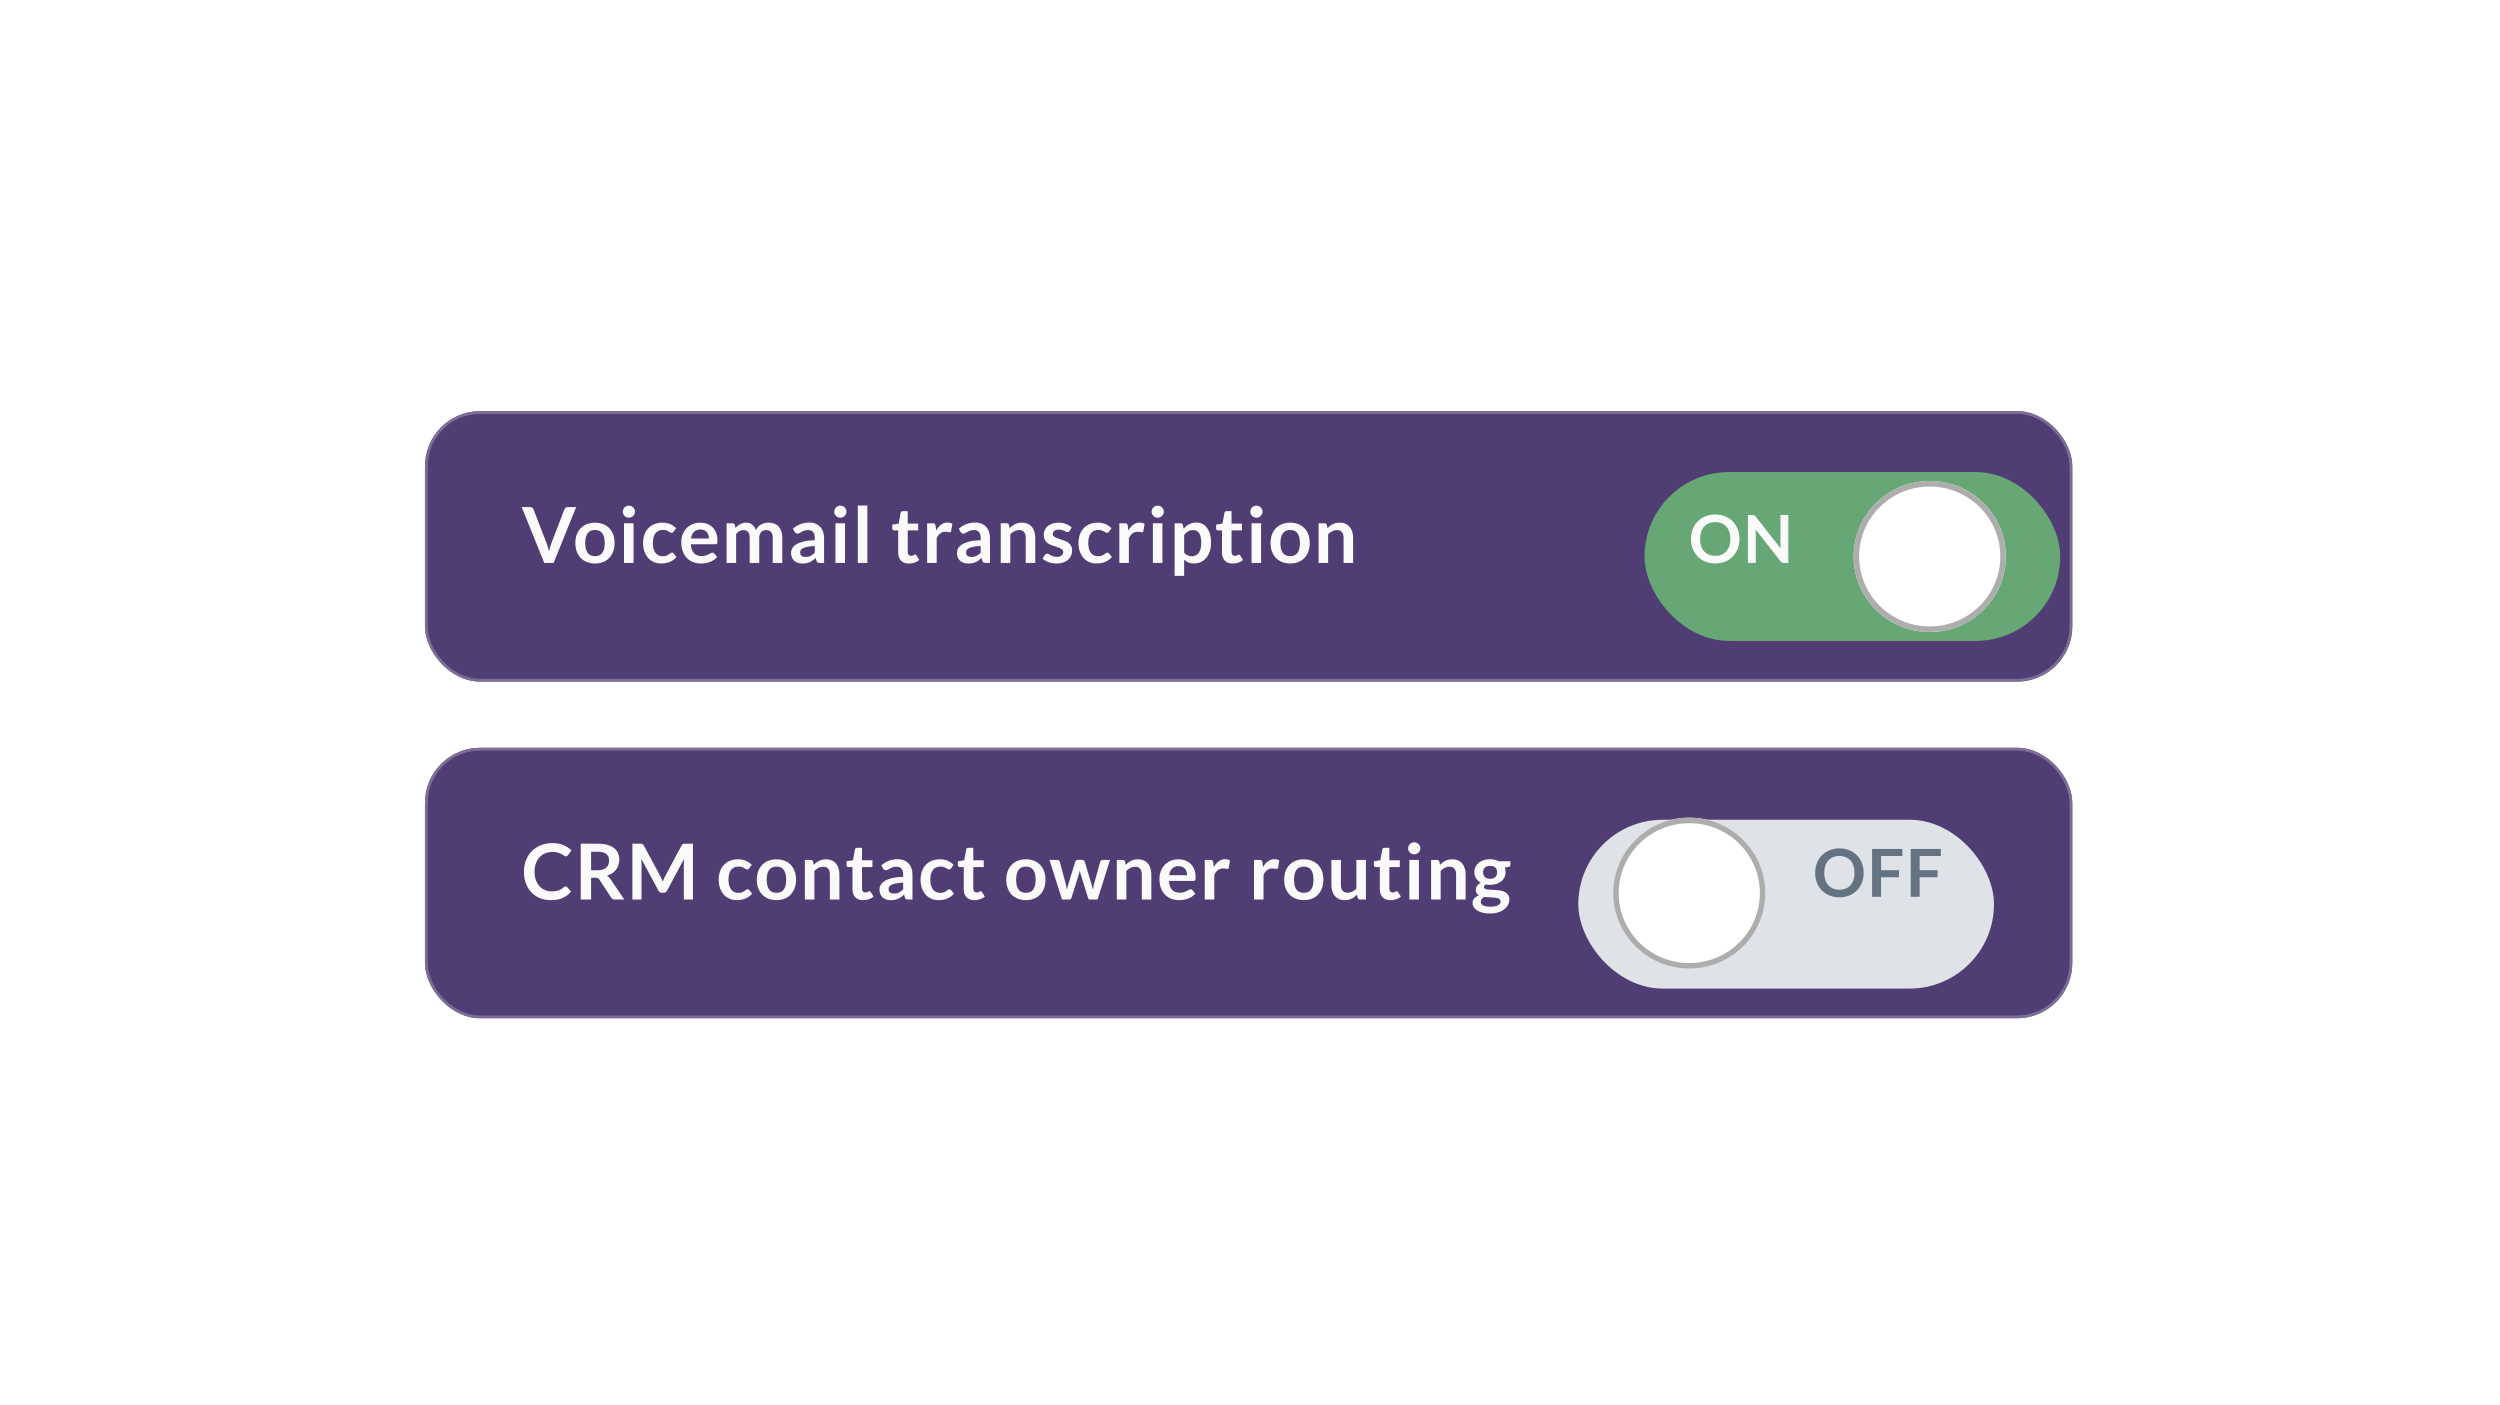
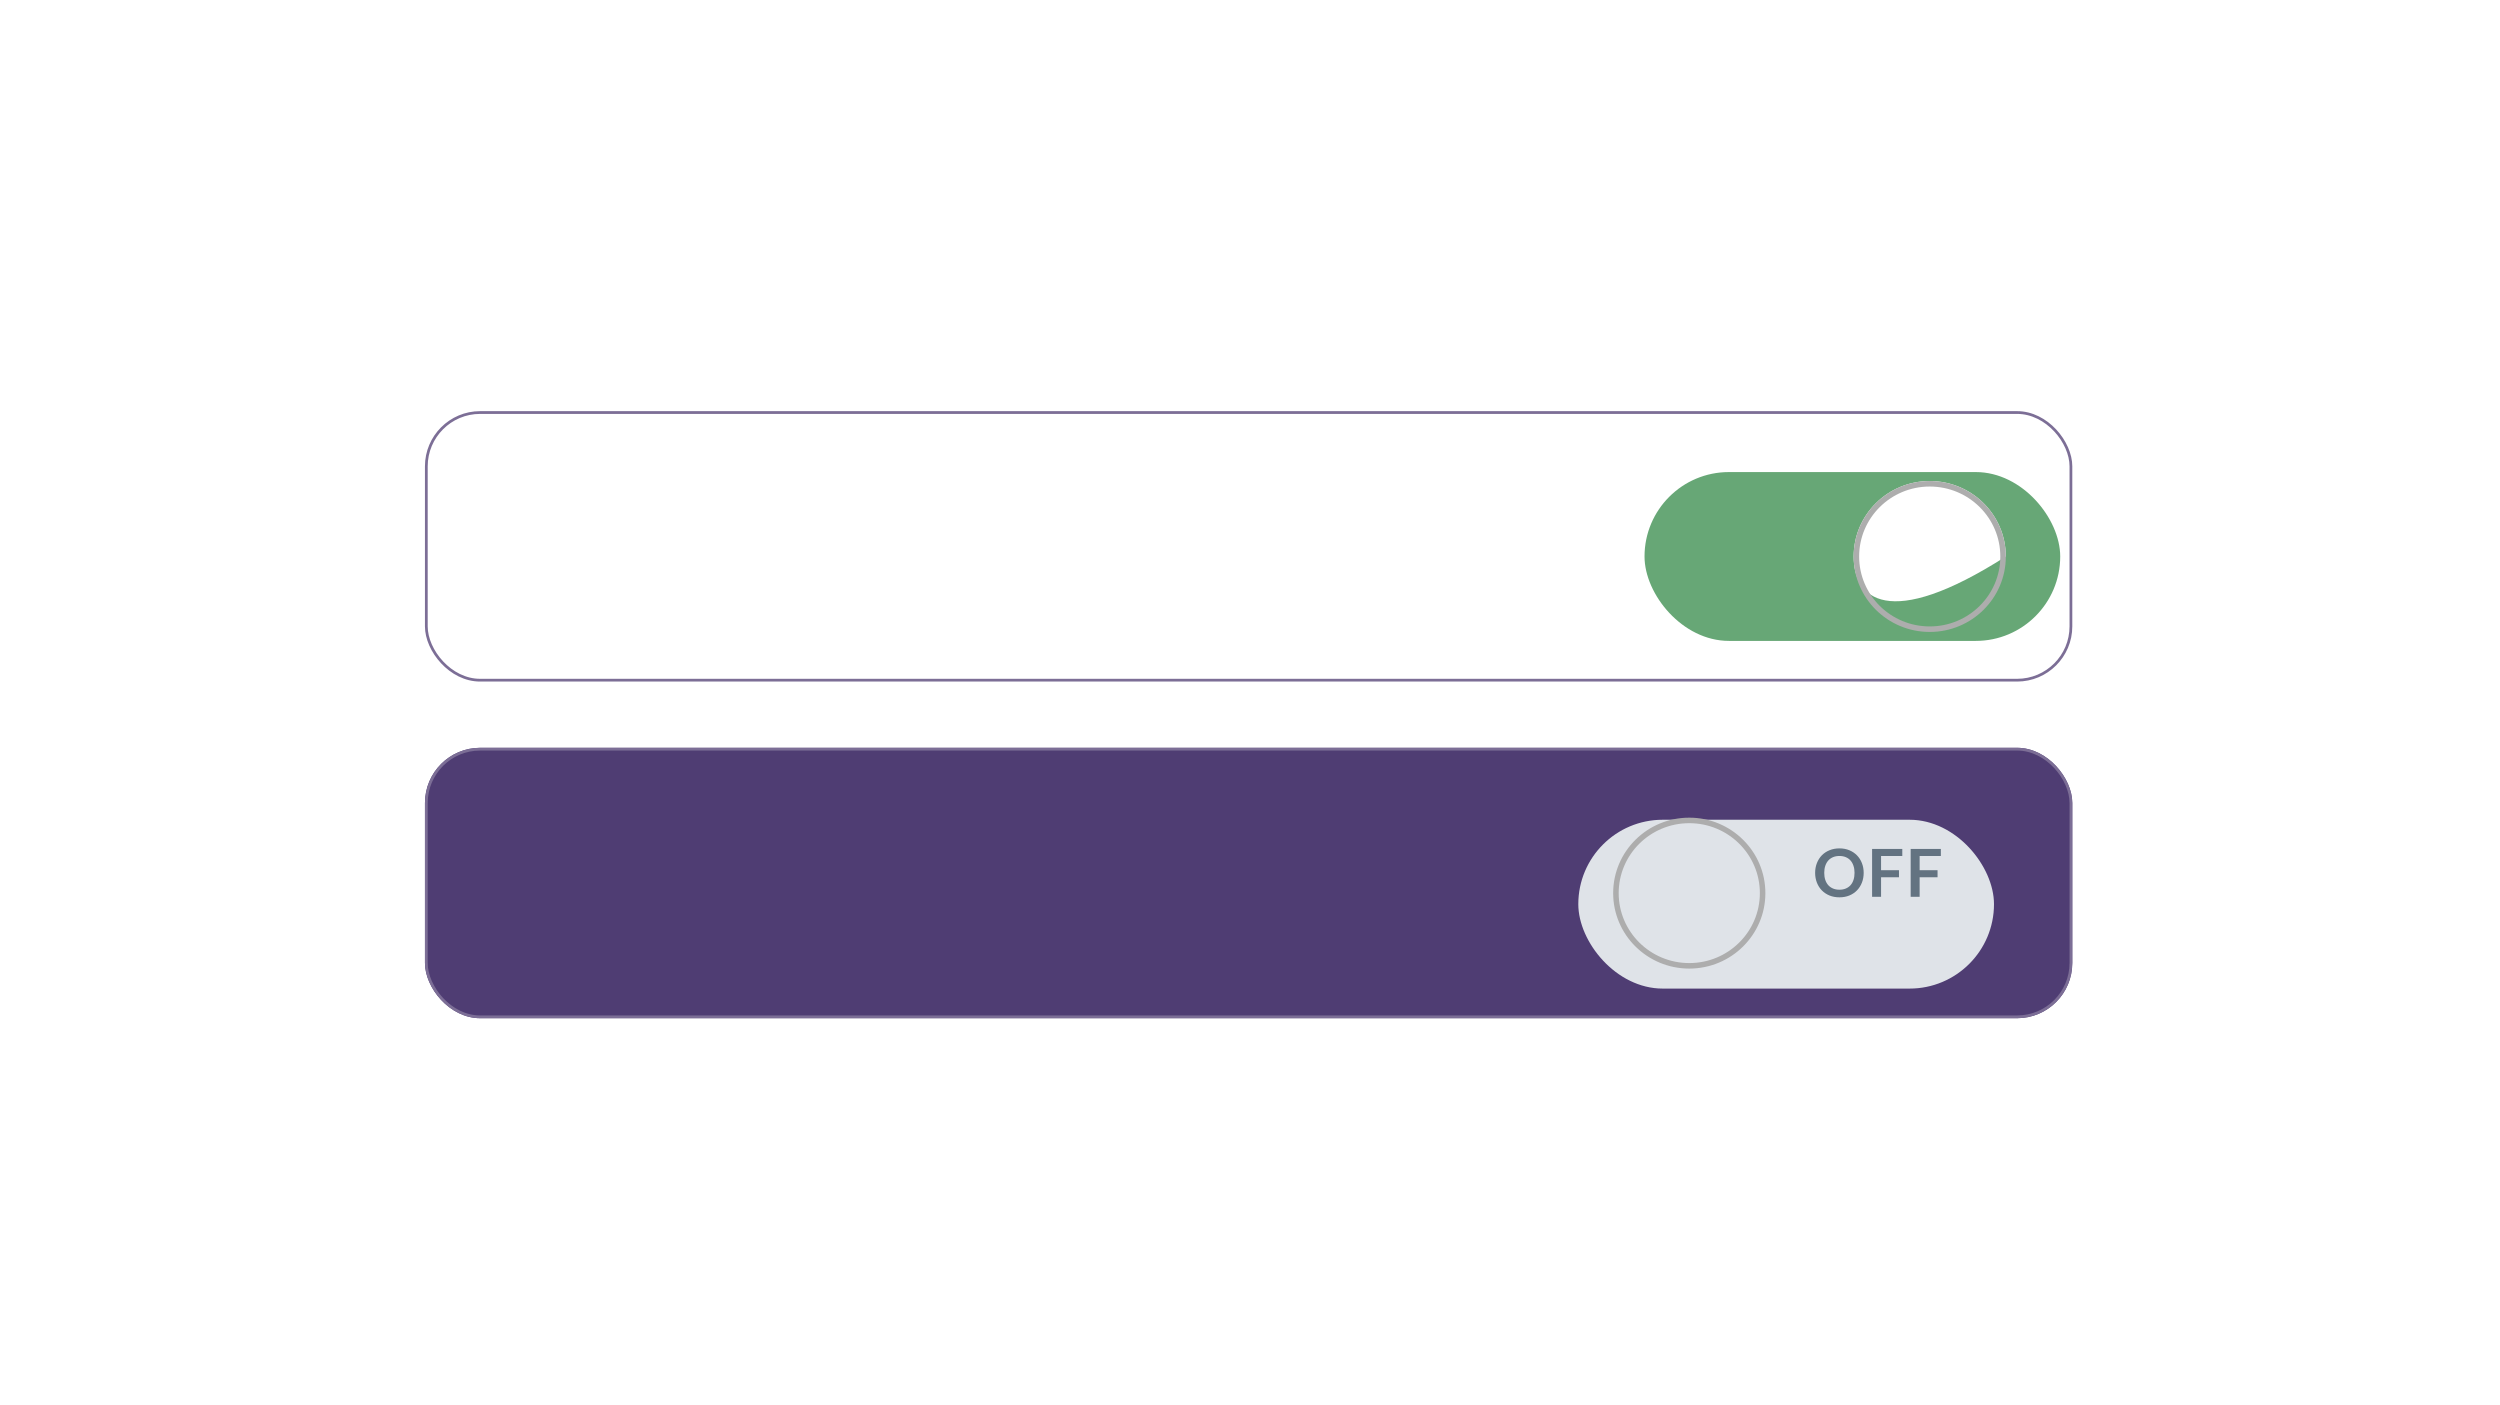
<svg xmlns="http://www.w3.org/2000/svg" width="906" height="509" viewBox="0 0 906 509" fill="none">
  <g filter="url(#filter0_bd)">
-     <rect x="154" y="145" width="597" height="98" rx="20" fill="#240D50" fill-opacity="0.8" />
    <rect x="154.5" y="145.5" width="596" height="97" rx="19.5" stroke="#7C6E96" />
  </g>
-   <path d="M189.056 183.756H192.094C192.421 183.756 192.687 183.835 192.892 183.994C193.097 184.153 193.251 184.358 193.354 184.61L198.114 196.958C198.273 197.359 198.422 197.803 198.562 198.288C198.711 198.764 198.851 199.268 198.982 199.8C199.197 198.727 199.463 197.779 199.78 196.958L204.526 184.61C204.61 184.395 204.759 184.199 204.974 184.022C205.189 183.845 205.455 183.756 205.772 183.756H208.81L200.634 204H197.232L189.056 183.756ZM215.636 189.412C216.71 189.412 217.68 189.585 218.548 189.93C219.426 190.275 220.172 190.765 220.788 191.4C221.404 192.035 221.88 192.809 222.216 193.724C222.552 194.639 222.72 195.661 222.72 196.79C222.72 197.929 222.552 198.955 222.216 199.87C221.88 200.785 221.404 201.564 220.788 202.208C220.172 202.852 219.426 203.347 218.548 203.692C217.68 204.037 216.71 204.21 215.636 204.21C214.563 204.21 213.588 204.037 212.71 203.692C211.833 203.347 211.082 202.852 210.456 202.208C209.84 201.564 209.36 200.785 209.014 199.87C208.678 198.955 208.51 197.929 208.51 196.79C208.51 195.661 208.678 194.639 209.014 193.724C209.36 192.809 209.84 192.035 210.456 191.4C211.082 190.765 211.833 190.275 212.71 189.93C213.588 189.585 214.563 189.412 215.636 189.412ZM215.636 201.55C216.831 201.55 217.713 201.149 218.282 200.346C218.861 199.543 219.15 198.367 219.15 196.818C219.15 195.269 218.861 194.088 218.282 193.276C217.713 192.464 216.831 192.058 215.636 192.058C214.423 192.058 213.527 192.469 212.948 193.29C212.37 194.102 212.08 195.278 212.08 196.818C212.08 198.358 212.37 199.534 212.948 200.346C213.527 201.149 214.423 201.55 215.636 201.55ZM229.6 189.636V204H226.142V189.636H229.6ZM230.118 185.45C230.118 185.749 230.058 186.029 229.936 186.29C229.815 186.551 229.652 186.78 229.446 186.976C229.25 187.172 229.017 187.331 228.746 187.452C228.476 187.564 228.186 187.62 227.878 187.62C227.58 187.62 227.295 187.564 227.024 187.452C226.763 187.331 226.534 187.172 226.338 186.976C226.142 186.78 225.984 186.551 225.862 186.29C225.75 186.029 225.694 185.749 225.694 185.45C225.694 185.142 225.75 184.853 225.862 184.582C225.984 184.311 226.142 184.078 226.338 183.882C226.534 183.686 226.763 183.532 227.024 183.42C227.295 183.299 227.58 183.238 227.878 183.238C228.186 183.238 228.476 183.299 228.746 183.42C229.017 183.532 229.25 183.686 229.446 183.882C229.652 184.078 229.815 184.311 229.936 184.582C230.058 184.853 230.118 185.142 230.118 185.45ZM244.114 192.674C244.011 192.805 243.909 192.907 243.806 192.982C243.713 193.057 243.573 193.094 243.386 193.094C243.209 193.094 243.036 193.043 242.868 192.94C242.7 192.828 242.499 192.707 242.266 192.576C242.033 192.436 241.753 192.315 241.426 192.212C241.109 192.1 240.712 192.044 240.236 192.044C239.629 192.044 239.097 192.156 238.64 192.38C238.183 192.595 237.8 192.907 237.492 193.318C237.193 193.729 236.969 194.228 236.82 194.816C236.671 195.395 236.596 196.053 236.596 196.79C236.596 197.555 236.675 198.237 236.834 198.834C237.002 199.431 237.24 199.935 237.548 200.346C237.856 200.747 238.229 201.055 238.668 201.27C239.107 201.475 239.601 201.578 240.152 201.578C240.703 201.578 241.146 201.513 241.482 201.382C241.827 201.242 242.117 201.093 242.35 200.934C242.583 200.766 242.784 200.617 242.952 200.486C243.129 200.346 243.325 200.276 243.54 200.276C243.82 200.276 244.03 200.383 244.17 200.598L245.164 201.858C244.781 202.306 244.366 202.684 243.918 202.992C243.47 203.291 243.003 203.533 242.518 203.72C242.042 203.897 241.547 204.023 241.034 204.098C240.521 204.173 240.012 204.21 239.508 204.21C238.621 204.21 237.786 204.047 237.002 203.72C236.218 203.384 235.532 202.899 234.944 202.264C234.365 201.629 233.903 200.855 233.558 199.94C233.222 199.016 233.054 197.966 233.054 196.79C233.054 195.735 233.203 194.76 233.502 193.864C233.81 192.959 234.258 192.179 234.846 191.526C235.434 190.863 236.162 190.345 237.03 189.972C237.898 189.599 238.897 189.412 240.026 189.412C241.099 189.412 242.037 189.585 242.84 189.93C243.652 190.275 244.38 190.77 245.024 191.414L244.114 192.674ZM253.8 189.412C254.705 189.412 255.536 189.557 256.292 189.846C257.057 190.135 257.715 190.56 258.266 191.12C258.816 191.671 259.246 192.352 259.554 193.164C259.862 193.967 260.016 194.886 260.016 195.922C260.016 196.183 260.002 196.403 259.974 196.58C259.955 196.748 259.913 196.883 259.848 196.986C259.792 197.079 259.712 197.149 259.61 197.196C259.507 197.233 259.376 197.252 259.218 197.252H250.342C250.444 198.727 250.841 199.809 251.532 200.5C252.222 201.191 253.137 201.536 254.276 201.536C254.836 201.536 255.316 201.471 255.718 201.34C256.128 201.209 256.483 201.065 256.782 200.906C257.09 200.747 257.356 200.603 257.58 200.472C257.813 200.341 258.037 200.276 258.252 200.276C258.392 200.276 258.513 200.304 258.616 200.36C258.718 200.416 258.807 200.495 258.882 200.598L259.89 201.858C259.507 202.306 259.078 202.684 258.602 202.992C258.126 203.291 257.626 203.533 257.104 203.72C256.59 203.897 256.063 204.023 255.522 204.098C254.99 204.173 254.472 204.21 253.968 204.21C252.969 204.21 252.04 204.047 251.182 203.72C250.323 203.384 249.576 202.894 248.942 202.25C248.307 201.597 247.808 200.794 247.444 199.842C247.08 198.881 246.898 197.77 246.898 196.51C246.898 195.53 247.056 194.611 247.374 193.752C247.691 192.884 248.144 192.133 248.732 191.498C249.329 190.854 250.052 190.345 250.902 189.972C251.76 189.599 252.726 189.412 253.8 189.412ZM253.87 191.89C252.862 191.89 252.073 192.175 251.504 192.744C250.934 193.313 250.57 194.121 250.412 195.166H256.908C256.908 194.718 256.847 194.298 256.726 193.906C256.604 193.505 256.418 193.155 256.166 192.856C255.914 192.557 255.596 192.324 255.214 192.156C254.831 191.979 254.383 191.89 253.87 191.89ZM263.321 204V189.636H265.435C265.883 189.636 266.177 189.846 266.317 190.266L266.541 191.33C266.793 191.05 267.054 190.793 267.325 190.56C267.605 190.327 267.899 190.126 268.207 189.958C268.524 189.79 268.86 189.659 269.215 189.566C269.579 189.463 269.975 189.412 270.405 189.412C271.31 189.412 272.052 189.659 272.631 190.154C273.219 190.639 273.657 191.288 273.947 192.1C274.171 191.624 274.451 191.218 274.787 190.882C275.123 190.537 275.491 190.257 275.893 190.042C276.294 189.827 276.719 189.669 277.167 189.566C277.624 189.463 278.081 189.412 278.539 189.412C279.332 189.412 280.037 189.533 280.653 189.776C281.269 190.019 281.787 190.373 282.207 190.84C282.627 191.307 282.944 191.876 283.159 192.548C283.383 193.22 283.495 193.99 283.495 194.858V204H280.037V194.858C280.037 193.943 279.836 193.257 279.435 192.8C279.033 192.333 278.445 192.1 277.671 192.1C277.316 192.1 276.985 192.161 276.677 192.282C276.378 192.403 276.112 192.581 275.879 192.814C275.655 193.038 275.477 193.323 275.347 193.668C275.216 194.013 275.151 194.41 275.151 194.858V204H271.679V194.858C271.679 193.897 271.483 193.197 271.091 192.758C270.708 192.319 270.139 192.1 269.383 192.1C268.888 192.1 268.421 192.226 267.983 192.478C267.553 192.721 267.152 193.057 266.779 193.486V204H263.321ZM298.647 204H297.093C296.766 204 296.51 203.953 296.323 203.86C296.136 203.757 295.996 203.557 295.903 203.258L295.595 202.236C295.231 202.563 294.872 202.852 294.517 203.104C294.172 203.347 293.812 203.552 293.439 203.72C293.066 203.888 292.669 204.014 292.249 204.098C291.829 204.182 291.362 204.224 290.849 204.224C290.242 204.224 289.682 204.145 289.169 203.986C288.656 203.818 288.212 203.571 287.839 203.244C287.475 202.917 287.19 202.511 286.985 202.026C286.78 201.541 286.677 200.976 286.677 200.332C286.677 199.791 286.817 199.259 287.097 198.736C287.386 198.204 287.862 197.728 288.525 197.308C289.188 196.879 290.07 196.524 291.171 196.244C292.272 195.964 293.64 195.805 295.273 195.768V194.928C295.273 193.967 295.068 193.257 294.657 192.8C294.256 192.333 293.668 192.1 292.893 192.1C292.333 192.1 291.866 192.165 291.493 192.296C291.12 192.427 290.793 192.576 290.513 192.744C290.242 192.903 289.99 193.047 289.757 193.178C289.524 193.309 289.267 193.374 288.987 193.374C288.754 193.374 288.553 193.313 288.385 193.192C288.217 193.071 288.082 192.921 287.979 192.744L287.349 191.638C289.001 190.126 290.994 189.37 293.327 189.37C294.167 189.37 294.914 189.51 295.567 189.79C296.23 190.061 296.79 190.443 297.247 190.938C297.704 191.423 298.05 192.007 298.283 192.688C298.526 193.369 298.647 194.116 298.647 194.928V204ZM291.927 201.844C292.282 201.844 292.608 201.811 292.907 201.746C293.206 201.681 293.486 201.583 293.747 201.452C294.018 201.321 294.274 201.163 294.517 200.976C294.769 200.78 295.021 200.551 295.273 200.29V197.868C294.265 197.915 293.42 198.003 292.739 198.134C292.067 198.255 291.526 198.414 291.115 198.61C290.704 198.806 290.41 199.035 290.233 199.296C290.065 199.557 289.981 199.842 289.981 200.15C289.981 200.757 290.158 201.191 290.513 201.452C290.877 201.713 291.348 201.844 291.927 201.844ZM306.229 189.636V204H302.771V189.636H306.229ZM306.747 185.45C306.747 185.749 306.687 186.029 306.565 186.29C306.444 186.551 306.281 186.78 306.075 186.976C305.879 187.172 305.646 187.331 305.375 187.452C305.105 187.564 304.815 187.62 304.507 187.62C304.209 187.62 303.924 187.564 303.653 187.452C303.392 187.331 303.163 187.172 302.967 186.976C302.771 186.78 302.613 186.551 302.491 186.29C302.379 186.029 302.323 185.749 302.323 185.45C302.323 185.142 302.379 184.853 302.491 184.582C302.613 184.311 302.771 184.078 302.967 183.882C303.163 183.686 303.392 183.532 303.653 183.42C303.924 183.299 304.209 183.238 304.507 183.238C304.815 183.238 305.105 183.299 305.375 183.42C305.646 183.532 305.879 183.686 306.075 183.882C306.281 184.078 306.444 184.311 306.565 184.582C306.687 184.853 306.747 185.142 306.747 185.45ZM314.331 183.196V204H310.873V183.196H314.331ZM329.382 204.224C328.141 204.224 327.184 203.874 326.512 203.174C325.84 202.465 325.504 201.489 325.504 200.248V192.226H324.048C323.862 192.226 323.698 192.165 323.558 192.044C323.428 191.923 323.362 191.741 323.362 191.498V190.126L325.672 189.748L326.4 185.828C326.438 185.641 326.522 185.497 326.652 185.394C326.792 185.291 326.965 185.24 327.17 185.24H328.962V189.762H332.742V192.226H328.962V200.01C328.962 200.458 329.074 200.808 329.298 201.06C329.522 201.312 329.821 201.438 330.194 201.438C330.409 201.438 330.586 201.415 330.726 201.368C330.876 201.312 331.002 201.256 331.104 201.2C331.216 201.144 331.314 201.093 331.398 201.046C331.482 200.99 331.566 200.962 331.65 200.962C331.753 200.962 331.837 200.99 331.902 201.046C331.968 201.093 332.038 201.167 332.112 201.27L333.148 202.95C332.644 203.37 332.066 203.687 331.412 203.902C330.759 204.117 330.082 204.224 329.382 204.224ZM335.993 204V189.636H338.023C338.377 189.636 338.625 189.701 338.765 189.832C338.905 189.963 338.998 190.187 339.045 190.504L339.255 192.24C339.768 191.353 340.37 190.653 341.061 190.14C341.751 189.627 342.526 189.37 343.385 189.37C344.094 189.37 344.682 189.533 345.149 189.86L344.701 192.45C344.673 192.618 344.612 192.739 344.519 192.814C344.425 192.879 344.299 192.912 344.141 192.912C344.001 192.912 343.809 192.879 343.567 192.814C343.324 192.749 343.002 192.716 342.601 192.716C341.882 192.716 341.266 192.917 340.753 193.318C340.239 193.71 339.805 194.289 339.451 195.054V204H335.993ZM358.768 204H357.214C356.887 204 356.631 203.953 356.444 203.86C356.257 203.757 356.117 203.557 356.024 203.258L355.716 202.236C355.352 202.563 354.993 202.852 354.638 203.104C354.293 203.347 353.933 203.552 353.56 203.72C353.187 203.888 352.79 204.014 352.37 204.098C351.95 204.182 351.483 204.224 350.97 204.224C350.363 204.224 349.803 204.145 349.29 203.986C348.777 203.818 348.333 203.571 347.96 203.244C347.596 202.917 347.311 202.511 347.106 202.026C346.901 201.541 346.798 200.976 346.798 200.332C346.798 199.791 346.938 199.259 347.218 198.736C347.507 198.204 347.983 197.728 348.646 197.308C349.309 196.879 350.191 196.524 351.292 196.244C352.393 195.964 353.761 195.805 355.394 195.768V194.928C355.394 193.967 355.189 193.257 354.778 192.8C354.377 192.333 353.789 192.1 353.014 192.1C352.454 192.1 351.987 192.165 351.614 192.296C351.241 192.427 350.914 192.576 350.634 192.744C350.363 192.903 350.111 193.047 349.878 193.178C349.645 193.309 349.388 193.374 349.108 193.374C348.875 193.374 348.674 193.313 348.506 193.192C348.338 193.071 348.203 192.921 348.1 192.744L347.47 191.638C349.122 190.126 351.115 189.37 353.448 189.37C354.288 189.37 355.035 189.51 355.688 189.79C356.351 190.061 356.911 190.443 357.368 190.938C357.825 191.423 358.171 192.007 358.404 192.688C358.647 193.369 358.768 194.116 358.768 194.928V204ZM352.048 201.844C352.403 201.844 352.729 201.811 353.028 201.746C353.327 201.681 353.607 201.583 353.868 201.452C354.139 201.321 354.395 201.163 354.638 200.976C354.89 200.78 355.142 200.551 355.394 200.29V197.868C354.386 197.915 353.541 198.003 352.86 198.134C352.188 198.255 351.647 198.414 351.236 198.61C350.825 198.806 350.531 199.035 350.354 199.296C350.186 199.557 350.102 199.842 350.102 200.15C350.102 200.757 350.279 201.191 350.634 201.452C350.998 201.713 351.469 201.844 352.048 201.844ZM362.668 204V189.636H364.782C365.23 189.636 365.524 189.846 365.664 190.266L365.902 191.4C366.192 191.101 366.495 190.831 366.812 190.588C367.139 190.345 367.48 190.135 367.834 189.958C368.198 189.781 368.586 189.645 368.996 189.552C369.407 189.459 369.855 189.412 370.34 189.412C371.124 189.412 371.82 189.547 372.426 189.818C373.033 190.079 373.537 190.453 373.938 190.938C374.349 191.414 374.657 191.988 374.862 192.66C375.077 193.323 375.184 194.055 375.184 194.858V204H371.726V194.858C371.726 193.981 371.521 193.304 371.11 192.828C370.709 192.343 370.102 192.1 369.29 192.1C368.693 192.1 368.133 192.235 367.61 192.506C367.088 192.777 366.593 193.145 366.126 193.612V204H362.668ZM387.608 192.436C387.515 192.585 387.417 192.693 387.314 192.758C387.212 192.814 387.081 192.842 386.922 192.842C386.754 192.842 386.572 192.795 386.376 192.702C386.19 192.609 385.97 192.506 385.718 192.394C385.466 192.273 385.177 192.165 384.85 192.072C384.533 191.979 384.155 191.932 383.716 191.932C383.035 191.932 382.498 192.077 382.106 192.366C381.714 192.655 381.518 193.033 381.518 193.5C381.518 193.808 381.616 194.069 381.812 194.284C382.018 194.489 382.284 194.671 382.61 194.83C382.946 194.989 383.324 195.133 383.744 195.264C384.164 195.385 384.594 195.521 385.032 195.67C385.471 195.819 385.9 195.992 386.32 196.188C386.74 196.375 387.114 196.617 387.44 196.916C387.776 197.205 388.042 197.555 388.238 197.966C388.444 198.377 388.546 198.871 388.546 199.45C388.546 200.141 388.42 200.78 388.168 201.368C387.916 201.947 387.548 202.451 387.062 202.88C386.577 203.3 385.975 203.631 385.256 203.874C384.547 204.107 383.73 204.224 382.806 204.224C382.312 204.224 381.826 204.177 381.35 204.084C380.884 204 380.431 203.879 379.992 203.72C379.563 203.561 379.162 203.375 378.788 203.16C378.424 202.945 378.102 202.712 377.822 202.46L378.62 201.144C378.723 200.985 378.844 200.864 378.984 200.78C379.124 200.696 379.302 200.654 379.516 200.654C379.731 200.654 379.932 200.715 380.118 200.836C380.314 200.957 380.538 201.088 380.79 201.228C381.042 201.368 381.336 201.499 381.672 201.62C382.018 201.741 382.452 201.802 382.974 201.802C383.385 201.802 383.735 201.755 384.024 201.662C384.323 201.559 384.566 201.429 384.752 201.27C384.948 201.111 385.088 200.929 385.172 200.724C385.266 200.509 385.312 200.29 385.312 200.066C385.312 199.73 385.21 199.455 385.004 199.24C384.808 199.025 384.542 198.839 384.206 198.68C383.88 198.521 383.502 198.381 383.072 198.26C382.652 198.129 382.218 197.989 381.77 197.84C381.332 197.691 380.898 197.518 380.468 197.322C380.048 197.117 379.67 196.86 379.334 196.552C379.008 196.244 378.742 195.866 378.536 195.418C378.34 194.97 378.242 194.429 378.242 193.794C378.242 193.206 378.359 192.646 378.592 192.114C378.826 191.582 379.166 191.12 379.614 190.728C380.072 190.327 380.636 190.009 381.308 189.776C381.99 189.533 382.774 189.412 383.66 189.412C384.65 189.412 385.55 189.575 386.362 189.902C387.174 190.229 387.851 190.658 388.392 191.19L387.608 192.436ZM401.899 192.674C401.796 192.805 401.694 192.907 401.591 192.982C401.498 193.057 401.358 193.094 401.171 193.094C400.994 193.094 400.821 193.043 400.653 192.94C400.485 192.828 400.284 192.707 400.051 192.576C399.818 192.436 399.538 192.315 399.211 192.212C398.894 192.1 398.497 192.044 398.021 192.044C397.414 192.044 396.882 192.156 396.425 192.38C395.968 192.595 395.585 192.907 395.277 193.318C394.978 193.729 394.754 194.228 394.605 194.816C394.456 195.395 394.381 196.053 394.381 196.79C394.381 197.555 394.46 198.237 394.619 198.834C394.787 199.431 395.025 199.935 395.333 200.346C395.641 200.747 396.014 201.055 396.453 201.27C396.892 201.475 397.386 201.578 397.937 201.578C398.488 201.578 398.931 201.513 399.267 201.382C399.612 201.242 399.902 201.093 400.135 200.934C400.368 200.766 400.569 200.617 400.737 200.486C400.914 200.346 401.11 200.276 401.325 200.276C401.605 200.276 401.815 200.383 401.955 200.598L402.949 201.858C402.566 202.306 402.151 202.684 401.703 202.992C401.255 203.291 400.788 203.533 400.303 203.72C399.827 203.897 399.332 204.023 398.819 204.098C398.306 204.173 397.797 204.21 397.293 204.21C396.406 204.21 395.571 204.047 394.787 203.72C394.003 203.384 393.317 202.899 392.729 202.264C392.15 201.629 391.688 200.855 391.343 199.94C391.007 199.016 390.839 197.966 390.839 196.79C390.839 195.735 390.988 194.76 391.287 193.864C391.595 192.959 392.043 192.179 392.631 191.526C393.219 190.863 393.947 190.345 394.815 189.972C395.683 189.599 396.682 189.412 397.811 189.412C398.884 189.412 399.822 189.585 400.625 189.93C401.437 190.275 402.165 190.77 402.809 191.414L401.899 192.674ZM405.649 204V189.636H407.679C408.033 189.636 408.281 189.701 408.421 189.832C408.561 189.963 408.654 190.187 408.701 190.504L408.911 192.24C409.424 191.353 410.026 190.653 410.717 190.14C411.407 189.627 412.182 189.37 413.041 189.37C413.75 189.37 414.338 189.533 414.805 189.86L414.357 192.45C414.329 192.618 414.268 192.739 414.175 192.814C414.081 192.879 413.955 192.912 413.797 192.912C413.657 192.912 413.465 192.879 413.223 192.814C412.98 192.749 412.658 192.716 412.257 192.716C411.538 192.716 410.922 192.917 410.409 193.318C409.895 193.71 409.461 194.289 409.107 195.054V204H405.649ZM421.26 189.636V204H417.802V189.636H421.26ZM421.778 185.45C421.778 185.749 421.718 186.029 421.596 186.29C421.475 186.551 421.312 186.78 421.106 186.976C420.91 187.172 420.677 187.331 420.406 187.452C420.136 187.564 419.846 187.62 419.538 187.62C419.24 187.62 418.955 187.564 418.684 187.452C418.423 187.331 418.194 187.172 417.998 186.976C417.802 186.78 417.644 186.551 417.522 186.29C417.41 186.029 417.354 185.749 417.354 185.45C417.354 185.142 417.41 184.853 417.522 184.582C417.644 184.311 417.802 184.078 417.998 183.882C418.194 183.686 418.423 183.532 418.684 183.42C418.955 183.299 419.24 183.238 419.538 183.238C419.846 183.238 420.136 183.299 420.406 183.42C420.677 183.532 420.91 183.686 421.106 183.882C421.312 184.078 421.475 184.311 421.596 184.582C421.718 184.853 421.778 185.142 421.778 185.45ZM425.68 208.69V189.636H427.794C428.018 189.636 428.209 189.687 428.368 189.79C428.527 189.893 428.629 190.051 428.676 190.266L428.956 191.596C429.535 190.933 430.197 190.397 430.944 189.986C431.7 189.575 432.582 189.37 433.59 189.37C434.374 189.37 435.088 189.533 435.732 189.86C436.385 190.187 436.945 190.663 437.412 191.288C437.888 191.904 438.252 192.669 438.504 193.584C438.765 194.489 438.896 195.53 438.896 196.706C438.896 197.779 438.751 198.773 438.462 199.688C438.173 200.603 437.757 201.396 437.216 202.068C436.684 202.74 436.035 203.267 435.27 203.65C434.514 204.023 433.665 204.21 432.722 204.21C431.91 204.21 431.219 204.089 430.65 203.846C430.09 203.594 429.586 203.249 429.138 202.81V208.69H425.68ZM432.4 192.1C431.681 192.1 431.065 192.254 430.552 192.562C430.048 192.861 429.577 193.285 429.138 193.836V200.276C429.53 200.761 429.955 201.102 430.412 201.298C430.879 201.485 431.378 201.578 431.91 201.578C432.433 201.578 432.904 201.48 433.324 201.284C433.753 201.088 434.113 200.789 434.402 200.388C434.701 199.987 434.929 199.483 435.088 198.876C435.247 198.26 435.326 197.537 435.326 196.706C435.326 195.866 435.256 195.157 435.116 194.578C434.985 193.99 434.794 193.514 434.542 193.15C434.29 192.786 433.982 192.52 433.618 192.352C433.263 192.184 432.857 192.1 432.4 192.1ZM446.73 204.224C445.489 204.224 444.532 203.874 443.86 203.174C443.188 202.465 442.852 201.489 442.852 200.248V192.226H441.396C441.209 192.226 441.046 192.165 440.906 192.044C440.775 191.923 440.71 191.741 440.71 191.498V190.126L443.02 189.748L443.748 185.828C443.785 185.641 443.869 185.497 444 185.394C444.14 185.291 444.313 185.24 444.518 185.24H446.31V189.762H450.09V192.226H446.31V200.01C446.31 200.458 446.422 200.808 446.646 201.06C446.87 201.312 447.169 201.438 447.542 201.438C447.757 201.438 447.934 201.415 448.074 201.368C448.223 201.312 448.349 201.256 448.452 201.2C448.564 201.144 448.662 201.093 448.746 201.046C448.83 200.99 448.914 200.962 448.998 200.962C449.101 200.962 449.185 200.99 449.25 201.046C449.315 201.093 449.385 201.167 449.46 201.27L450.496 202.95C449.992 203.37 449.413 203.687 448.76 203.902C448.107 204.117 447.43 204.224 446.73 204.224ZM457.022 189.636V204H453.564V189.636H457.022ZM457.54 185.45C457.54 185.749 457.48 186.029 457.358 186.29C457.237 186.551 457.074 186.78 456.868 186.976C456.672 187.172 456.439 187.331 456.168 187.452C455.898 187.564 455.608 187.62 455.3 187.62C455.002 187.62 454.717 187.564 454.446 187.452C454.185 187.331 453.956 187.172 453.76 186.976C453.564 186.78 453.406 186.551 453.284 186.29C453.172 186.029 453.116 185.749 453.116 185.45C453.116 185.142 453.172 184.853 453.284 184.582C453.406 184.311 453.564 184.078 453.76 183.882C453.956 183.686 454.185 183.532 454.446 183.42C454.717 183.299 455.002 183.238 455.3 183.238C455.608 183.238 455.898 183.299 456.168 183.42C456.439 183.532 456.672 183.686 456.868 183.882C457.074 184.078 457.237 184.311 457.358 184.582C457.48 184.853 457.54 185.142 457.54 185.45ZM467.574 189.412C468.647 189.412 469.618 189.585 470.486 189.93C471.363 190.275 472.11 190.765 472.726 191.4C473.342 192.035 473.818 192.809 474.154 193.724C474.49 194.639 474.658 195.661 474.658 196.79C474.658 197.929 474.49 198.955 474.154 199.87C473.818 200.785 473.342 201.564 472.726 202.208C472.11 202.852 471.363 203.347 470.486 203.692C469.618 204.037 468.647 204.21 467.574 204.21C466.5 204.21 465.525 204.037 464.648 203.692C463.77 203.347 463.019 202.852 462.394 202.208C461.778 201.564 461.297 200.785 460.952 199.87C460.616 198.955 460.448 197.929 460.448 196.79C460.448 195.661 460.616 194.639 460.952 193.724C461.297 192.809 461.778 192.035 462.394 191.4C463.019 190.765 463.77 190.275 464.648 189.93C465.525 189.585 466.5 189.412 467.574 189.412ZM467.574 201.55C468.768 201.55 469.65 201.149 470.22 200.346C470.798 199.543 471.088 198.367 471.088 196.818C471.088 195.269 470.798 194.088 470.22 193.276C469.65 192.464 468.768 192.058 467.574 192.058C466.36 192.058 465.464 192.469 464.886 193.29C464.307 194.102 464.018 195.278 464.018 196.818C464.018 198.358 464.307 199.534 464.886 200.346C465.464 201.149 466.36 201.55 467.574 201.55ZM477.856 204V189.636H479.97C480.418 189.636 480.712 189.846 480.852 190.266L481.09 191.4C481.379 191.101 481.682 190.831 482 190.588C482.326 190.345 482.667 190.135 483.022 189.958C483.386 189.781 483.773 189.645 484.184 189.552C484.594 189.459 485.042 189.412 485.528 189.412C486.312 189.412 487.007 189.547 487.614 189.818C488.22 190.079 488.724 190.453 489.126 190.938C489.536 191.414 489.844 191.988 490.05 192.66C490.264 193.323 490.372 194.055 490.372 194.858V204H486.914V194.858C486.914 193.981 486.708 193.304 486.298 192.828C485.896 192.343 485.29 192.1 484.478 192.1C483.88 192.1 483.32 192.235 482.798 192.506C482.275 192.777 481.78 193.145 481.314 193.612V204H477.856Z" fill="#FAFAFA" />
  <g filter="url(#filter1_i)">
    <rect x="579.977" y="163.077" width="150.645" height="61.185" rx="30.593" fill="#67A776" />
  </g>
-   <path d="M630.396 195.324C630.396 196.596 630.184 197.776 629.76 198.864C629.336 199.944 628.74 200.88 627.972 201.672C627.204 202.464 626.28 203.084 625.2 203.532C624.12 203.972 622.924 204.192 621.612 204.192C620.3 204.192 619.1 203.972 618.012 203.532C616.932 203.084 616.004 202.464 615.228 201.672C614.46 200.88 613.864 199.944 613.44 198.864C613.016 197.776 612.804 196.596 612.804 195.324C612.804 194.052 613.016 192.876 613.44 191.796C613.864 190.708 614.46 189.768 615.228 188.976C616.004 188.184 616.932 187.568 618.012 187.128C619.1 186.68 620.3 186.456 621.612 186.456C622.924 186.456 624.12 186.68 625.2 187.128C626.28 187.576 627.204 188.196 627.972 188.988C628.74 189.772 629.336 190.708 629.76 191.796C630.184 192.876 630.396 194.052 630.396 195.324ZM627.084 195.324C627.084 194.372 626.956 193.52 626.7 192.768C626.452 192.008 626.092 191.364 625.62 190.836C625.148 190.308 624.572 189.904 623.892 189.624C623.22 189.344 622.46 189.204 621.612 189.204C620.764 189.204 620 189.344 619.32 189.624C618.64 189.904 618.06 190.308 617.58 190.836C617.108 191.364 616.744 192.008 616.488 192.768C616.232 193.52 616.104 194.372 616.104 195.324C616.104 196.276 616.232 197.132 616.488 197.892C616.744 198.644 617.108 199.284 617.58 199.812C618.06 200.332 618.64 200.732 619.32 201.012C620 201.292 620.764 201.432 621.612 201.432C622.46 201.432 623.22 201.292 623.892 201.012C624.572 200.732 625.148 200.332 625.62 199.812C626.092 199.284 626.452 198.644 626.7 197.892C626.956 197.132 627.084 196.276 627.084 195.324ZM635.139 186.648C635.283 186.648 635.403 186.656 635.499 186.672C635.595 186.68 635.679 186.704 635.751 186.744C635.831 186.776 635.907 186.828 635.979 186.9C636.051 186.964 636.131 187.052 636.219 187.164L645.327 198.768C645.295 198.488 645.271 198.216 645.255 197.952C645.247 197.68 645.243 197.428 645.243 197.196V186.648H648.087V204H646.419C646.163 204 645.951 203.96 645.783 203.88C645.615 203.8 645.451 203.656 645.291 203.448L636.219 191.892C636.243 192.148 636.259 192.404 636.267 192.66C636.283 192.908 636.291 193.136 636.291 193.344V204H633.447V186.648H635.139Z" fill="#FAFAFA" />
  <g filter="url(#filter2_d)">
-     <path d="M726.914 193.67C726.914 208.774 714.566 221.018 699.334 221.018C684.102 221.018 671.755 208.774 671.755 193.67C671.755 178.566 684.102 166.322 699.334 166.322C714.566 166.322 726.914 178.566 726.914 193.67Z" fill="white" />
+     <path d="M726.914 193.67C684.102 221.018 671.755 208.774 671.755 193.67C671.755 178.566 684.102 166.322 699.334 166.322C714.566 166.322 726.914 178.566 726.914 193.67Z" fill="white" />
    <path d="M725.914 193.67C725.914 208.213 714.022 220.018 699.334 220.018C684.647 220.018 672.755 208.213 672.755 193.67C672.755 179.126 684.647 167.322 699.334 167.322C714.022 167.322 725.914 179.126 725.914 193.67Z" stroke="#ADADAD" stroke-width="2" />
  </g>
  <g filter="url(#filter3_bd)">
    <rect x="154" y="267" width="597" height="98" rx="20" fill="#240D50" fill-opacity="0.8" />
    <rect x="154.5" y="267.5" width="596" height="97" rx="19.5" stroke="#7C6E96" />
  </g>
-   <path d="M204.96 321.226C205.165 321.226 205.343 321.305 205.492 321.464L206.976 323.074C206.155 324.091 205.142 324.871 203.938 325.412C202.743 325.953 201.306 326.224 199.626 326.224C198.123 326.224 196.77 325.967 195.566 325.454C194.371 324.941 193.349 324.227 192.5 323.312C191.651 322.397 190.997 321.305 190.54 320.036C190.092 318.767 189.868 317.381 189.868 315.878C189.868 314.357 190.12 312.966 190.624 311.706C191.128 310.437 191.837 309.345 192.752 308.43C193.667 307.515 194.759 306.806 196.028 306.302C197.307 305.789 198.716 305.532 200.256 305.532C201.759 305.532 203.07 305.775 204.19 306.26C205.319 306.736 206.285 307.371 207.088 308.164L205.828 309.914C205.753 310.026 205.655 310.124 205.534 310.208C205.422 310.292 205.263 310.334 205.058 310.334C204.843 310.334 204.624 310.25 204.4 310.082C204.176 309.914 203.891 309.732 203.546 309.536C203.201 309.34 202.762 309.158 202.23 308.99C201.707 308.822 201.04 308.738 200.228 308.738C199.276 308.738 198.399 308.906 197.596 309.242C196.803 309.569 196.117 310.04 195.538 310.656C194.969 311.272 194.521 312.023 194.194 312.91C193.877 313.787 193.718 314.777 193.718 315.878C193.718 317.017 193.877 318.029 194.194 318.916C194.521 319.803 194.959 320.549 195.51 321.156C196.061 321.763 196.709 322.229 197.456 322.556C198.203 322.873 199.005 323.032 199.864 323.032C200.377 323.032 200.839 323.004 201.25 322.948C201.67 322.892 202.053 322.803 202.398 322.682C202.753 322.561 203.084 322.407 203.392 322.22C203.709 322.024 204.022 321.786 204.33 321.506C204.423 321.422 204.521 321.357 204.624 321.31C204.727 321.254 204.839 321.226 204.96 321.226ZM214.221 318.09V326H210.455V305.756H216.629C218.01 305.756 219.191 305.901 220.171 306.19C221.16 306.47 221.968 306.867 222.593 307.38C223.228 307.893 223.69 308.509 223.979 309.228C224.278 309.937 224.427 310.721 224.427 311.58C224.427 312.261 224.324 312.905 224.119 313.512C223.923 314.119 223.634 314.669 223.251 315.164C222.878 315.659 222.411 316.093 221.851 316.466C221.3 316.839 220.67 317.138 219.961 317.362C220.437 317.633 220.848 318.02 221.193 318.524L226.261 326H222.873C222.546 326 222.266 325.935 222.033 325.804C221.809 325.673 221.618 325.487 221.459 325.244L217.203 318.762C217.044 318.519 216.867 318.347 216.671 318.244C216.484 318.141 216.204 318.09 215.831 318.09H214.221ZM214.221 315.388H216.573C217.282 315.388 217.898 315.299 218.421 315.122C218.953 314.945 219.387 314.702 219.723 314.394C220.068 314.077 220.325 313.703 220.493 313.274C220.661 312.845 220.745 312.373 220.745 311.86C220.745 310.833 220.404 310.045 219.723 309.494C219.051 308.943 218.02 308.668 216.629 308.668H214.221V315.388ZM239.341 317.6C239.499 317.899 239.644 318.211 239.775 318.538C239.915 318.855 240.05 319.177 240.181 319.504C240.311 319.168 240.447 318.837 240.587 318.51C240.727 318.183 240.876 317.871 241.035 317.572L247.027 306.358C247.101 306.218 247.176 306.106 247.251 306.022C247.335 305.938 247.423 305.877 247.517 305.84C247.619 305.803 247.731 305.779 247.853 305.77C247.974 305.761 248.119 305.756 248.287 305.756H251.129V326H247.811V312.924C247.811 312.681 247.815 312.415 247.825 312.126C247.843 311.837 247.867 311.543 247.895 311.244L241.777 322.724C241.637 322.985 241.455 323.191 241.231 323.34C241.007 323.48 240.745 323.55 240.447 323.55H239.929C239.63 323.55 239.369 323.48 239.145 323.34C238.921 323.191 238.739 322.985 238.599 322.724L232.397 311.202C232.434 311.51 232.457 311.813 232.467 312.112C232.485 312.401 232.495 312.672 232.495 312.924V326H229.177V305.756H232.019C232.187 305.756 232.331 305.761 232.453 305.77C232.574 305.779 232.681 305.803 232.775 305.84C232.877 305.877 232.971 305.938 233.055 306.022C233.139 306.106 233.218 306.218 233.293 306.358L239.341 317.6ZM271.52 314.674C271.417 314.805 271.315 314.907 271.212 314.982C271.119 315.057 270.979 315.094 270.792 315.094C270.615 315.094 270.442 315.043 270.274 314.94C270.106 314.828 269.905 314.707 269.672 314.576C269.439 314.436 269.159 314.315 268.832 314.212C268.515 314.1 268.118 314.044 267.642 314.044C267.035 314.044 266.503 314.156 266.046 314.38C265.589 314.595 265.206 314.907 264.898 315.318C264.599 315.729 264.375 316.228 264.226 316.816C264.077 317.395 264.002 318.053 264.002 318.79C264.002 319.555 264.081 320.237 264.24 320.834C264.408 321.431 264.646 321.935 264.954 322.346C265.262 322.747 265.635 323.055 266.074 323.27C266.513 323.475 267.007 323.578 267.558 323.578C268.109 323.578 268.552 323.513 268.888 323.382C269.233 323.242 269.523 323.093 269.756 322.934C269.989 322.766 270.19 322.617 270.358 322.486C270.535 322.346 270.731 322.276 270.946 322.276C271.226 322.276 271.436 322.383 271.576 322.598L272.57 323.858C272.187 324.306 271.772 324.684 271.324 324.992C270.876 325.291 270.409 325.533 269.924 325.72C269.448 325.897 268.953 326.023 268.44 326.098C267.927 326.173 267.418 326.21 266.914 326.21C266.027 326.21 265.192 326.047 264.408 325.72C263.624 325.384 262.938 324.899 262.35 324.264C261.771 323.629 261.309 322.855 260.964 321.94C260.628 321.016 260.46 319.966 260.46 318.79C260.46 317.735 260.609 316.76 260.908 315.864C261.216 314.959 261.664 314.179 262.252 313.526C262.84 312.863 263.568 312.345 264.436 311.972C265.304 311.599 266.303 311.412 267.432 311.412C268.505 311.412 269.443 311.585 270.246 311.93C271.058 312.275 271.786 312.77 272.43 313.414L271.52 314.674ZM281.402 311.412C282.475 311.412 283.446 311.585 284.314 311.93C285.191 312.275 285.938 312.765 286.554 313.4C287.17 314.035 287.646 314.809 287.982 315.724C288.318 316.639 288.486 317.661 288.486 318.79C288.486 319.929 288.318 320.955 287.982 321.87C287.646 322.785 287.17 323.564 286.554 324.208C285.938 324.852 285.191 325.347 284.314 325.692C283.446 326.037 282.475 326.21 281.402 326.21C280.329 326.21 279.353 326.037 278.476 325.692C277.599 325.347 276.847 324.852 276.222 324.208C275.606 323.564 275.125 322.785 274.78 321.87C274.444 320.955 274.276 319.929 274.276 318.79C274.276 317.661 274.444 316.639 274.78 315.724C275.125 314.809 275.606 314.035 276.222 313.4C276.847 312.765 277.599 312.275 278.476 311.93C279.353 311.585 280.329 311.412 281.402 311.412ZM281.402 323.55C282.597 323.55 283.479 323.149 284.048 322.346C284.627 321.543 284.916 320.367 284.916 318.818C284.916 317.269 284.627 316.088 284.048 315.276C283.479 314.464 282.597 314.058 281.402 314.058C280.189 314.058 279.293 314.469 278.714 315.29C278.135 316.102 277.846 317.278 277.846 318.818C277.846 320.358 278.135 321.534 278.714 322.346C279.293 323.149 280.189 323.55 281.402 323.55ZM291.684 326V311.636H293.798C294.246 311.636 294.54 311.846 294.68 312.266L294.918 313.4C295.207 313.101 295.511 312.831 295.828 312.588C296.155 312.345 296.495 312.135 296.85 311.958C297.214 311.781 297.601 311.645 298.012 311.552C298.423 311.459 298.871 311.412 299.356 311.412C300.14 311.412 300.835 311.547 301.442 311.818C302.049 312.079 302.553 312.453 302.954 312.938C303.365 313.414 303.673 313.988 303.878 314.66C304.093 315.323 304.2 316.055 304.2 316.858V326H300.742V316.858C300.742 315.981 300.537 315.304 300.126 314.828C299.725 314.343 299.118 314.1 298.306 314.1C297.709 314.1 297.149 314.235 296.626 314.506C296.103 314.777 295.609 315.145 295.142 315.612V326H291.684ZM312.816 326.224C311.575 326.224 310.618 325.874 309.946 325.174C309.274 324.465 308.938 323.489 308.938 322.248V314.226H307.482C307.295 314.226 307.132 314.165 306.992 314.044C306.861 313.923 306.796 313.741 306.796 313.498V312.126L309.106 311.748L309.834 307.828C309.871 307.641 309.955 307.497 310.086 307.394C310.226 307.291 310.399 307.24 310.604 307.24H312.396V311.762H316.176V314.226H312.396V322.01C312.396 322.458 312.508 322.808 312.732 323.06C312.956 323.312 313.255 323.438 313.628 323.438C313.843 323.438 314.02 323.415 314.16 323.368C314.309 323.312 314.435 323.256 314.538 323.2C314.65 323.144 314.748 323.093 314.832 323.046C314.916 322.99 315 322.962 315.084 322.962C315.187 322.962 315.271 322.99 315.336 323.046C315.401 323.093 315.471 323.167 315.546 323.27L316.582 324.95C316.078 325.37 315.499 325.687 314.846 325.902C314.193 326.117 313.516 326.224 312.816 326.224ZM330.682 326H329.128C328.801 326 328.545 325.953 328.358 325.86C328.171 325.757 328.031 325.557 327.938 325.258L327.63 324.236C327.266 324.563 326.907 324.852 326.552 325.104C326.207 325.347 325.847 325.552 325.474 325.72C325.101 325.888 324.704 326.014 324.284 326.098C323.864 326.182 323.397 326.224 322.884 326.224C322.277 326.224 321.717 326.145 321.204 325.986C320.691 325.818 320.247 325.571 319.874 325.244C319.51 324.917 319.225 324.511 319.02 324.026C318.815 323.541 318.712 322.976 318.712 322.332C318.712 321.791 318.852 321.259 319.132 320.736C319.421 320.204 319.897 319.728 320.56 319.308C321.223 318.879 322.105 318.524 323.206 318.244C324.307 317.964 325.675 317.805 327.308 317.768V316.928C327.308 315.967 327.103 315.257 326.692 314.8C326.291 314.333 325.703 314.1 324.928 314.1C324.368 314.1 323.901 314.165 323.528 314.296C323.155 314.427 322.828 314.576 322.548 314.744C322.277 314.903 322.025 315.047 321.792 315.178C321.559 315.309 321.302 315.374 321.022 315.374C320.789 315.374 320.588 315.313 320.42 315.192C320.252 315.071 320.117 314.921 320.014 314.744L319.384 313.638C321.036 312.126 323.029 311.37 325.362 311.37C326.202 311.37 326.949 311.51 327.602 311.79C328.265 312.061 328.825 312.443 329.282 312.938C329.739 313.423 330.085 314.007 330.318 314.688C330.561 315.369 330.682 316.116 330.682 316.928V326ZM323.962 323.844C324.317 323.844 324.643 323.811 324.942 323.746C325.241 323.681 325.521 323.583 325.782 323.452C326.053 323.321 326.309 323.163 326.552 322.976C326.804 322.78 327.056 322.551 327.308 322.29V319.868C326.3 319.915 325.455 320.003 324.774 320.134C324.102 320.255 323.561 320.414 323.15 320.61C322.739 320.806 322.445 321.035 322.268 321.296C322.1 321.557 322.016 321.842 322.016 322.15C322.016 322.757 322.193 323.191 322.548 323.452C322.912 323.713 323.383 323.844 323.962 323.844ZM344.676 314.674C344.574 314.805 344.471 314.907 344.368 314.982C344.275 315.057 344.135 315.094 343.948 315.094C343.771 315.094 343.598 315.043 343.43 314.94C343.262 314.828 343.062 314.707 342.828 314.576C342.595 314.436 342.315 314.315 341.988 314.212C341.671 314.1 341.274 314.044 340.798 314.044C340.192 314.044 339.66 314.156 339.202 314.38C338.745 314.595 338.362 314.907 338.054 315.318C337.756 315.729 337.532 316.228 337.382 316.816C337.233 317.395 337.158 318.053 337.158 318.79C337.158 319.555 337.238 320.237 337.396 320.834C337.564 321.431 337.802 321.935 338.11 322.346C338.418 322.747 338.792 323.055 339.23 323.27C339.669 323.475 340.164 323.578 340.714 323.578C341.265 323.578 341.708 323.513 342.044 323.382C342.39 323.242 342.679 323.093 342.912 322.934C343.146 322.766 343.346 322.617 343.514 322.486C343.692 322.346 343.888 322.276 344.102 322.276C344.382 322.276 344.592 322.383 344.732 322.598L345.726 323.858C345.344 324.306 344.928 324.684 344.48 324.992C344.032 325.291 343.566 325.533 343.08 325.72C342.604 325.897 342.11 326.023 341.596 326.098C341.083 326.173 340.574 326.21 340.07 326.21C339.184 326.21 338.348 326.047 337.564 325.72C336.78 325.384 336.094 324.899 335.506 324.264C334.928 323.629 334.466 322.855 334.12 321.94C333.784 321.016 333.616 319.966 333.616 318.79C333.616 317.735 333.766 316.76 334.064 315.864C334.372 314.959 334.82 314.179 335.408 313.526C335.996 312.863 336.724 312.345 337.592 311.972C338.46 311.599 339.459 311.412 340.588 311.412C341.662 311.412 342.6 311.585 343.402 311.93C344.214 312.275 344.942 312.77 345.586 313.414L344.676 314.674ZM353.144 326.224C351.903 326.224 350.946 325.874 350.274 325.174C349.602 324.465 349.266 323.489 349.266 322.248V314.226H347.81C347.623 314.226 347.46 314.165 347.32 314.044C347.189 313.923 347.124 313.741 347.124 313.498V312.126L349.434 311.748L350.162 307.828C350.199 307.641 350.283 307.497 350.414 307.394C350.554 307.291 350.727 307.24 350.932 307.24H352.724V311.762H356.504V314.226H352.724V322.01C352.724 322.458 352.836 322.808 353.06 323.06C353.284 323.312 353.583 323.438 353.956 323.438C354.171 323.438 354.348 323.415 354.488 323.368C354.637 323.312 354.763 323.256 354.866 323.2C354.978 323.144 355.076 323.093 355.16 323.046C355.244 322.99 355.328 322.962 355.412 322.962C355.515 322.962 355.599 322.99 355.664 323.046C355.729 323.093 355.799 323.167 355.874 323.27L356.91 324.95C356.406 325.37 355.827 325.687 355.174 325.902C354.521 326.117 353.844 326.224 353.144 326.224ZM371.8 311.412C372.874 311.412 373.844 311.585 374.712 311.93C375.59 312.275 376.336 312.765 376.952 313.4C377.568 314.035 378.044 314.809 378.38 315.724C378.716 316.639 378.884 317.661 378.884 318.79C378.884 319.929 378.716 320.955 378.38 321.87C378.044 322.785 377.568 323.564 376.952 324.208C376.336 324.852 375.59 325.347 374.712 325.692C373.844 326.037 372.874 326.21 371.8 326.21C370.727 326.21 369.752 326.037 368.874 325.692C367.997 325.347 367.246 324.852 366.62 324.208C366.004 323.564 365.524 322.785 365.178 321.87C364.842 320.955 364.674 319.929 364.674 318.79C364.674 317.661 364.842 316.639 365.178 315.724C365.524 314.809 366.004 314.035 366.62 313.4C367.246 312.765 367.997 312.275 368.874 311.93C369.752 311.585 370.727 311.412 371.8 311.412ZM371.8 323.55C372.995 323.55 373.877 323.149 374.446 322.346C375.025 321.543 375.314 320.367 375.314 318.818C375.314 317.269 375.025 316.088 374.446 315.276C373.877 314.464 372.995 314.058 371.8 314.058C370.587 314.058 369.691 314.469 369.112 315.29C368.534 316.102 368.244 317.278 368.244 318.818C368.244 320.358 368.534 321.534 369.112 322.346C369.691 323.149 370.587 323.55 371.8 323.55ZM380.332 311.636H383.076C383.338 311.636 383.557 311.697 383.734 311.818C383.912 311.939 384.024 312.093 384.07 312.28L386.128 319.952C386.24 320.372 386.329 320.783 386.394 321.184C386.469 321.585 386.539 321.987 386.604 322.388C386.707 321.987 386.814 321.585 386.926 321.184C387.048 320.783 387.174 320.372 387.304 319.952L389.684 312.252C389.74 312.065 389.852 311.911 390.02 311.79C390.188 311.669 390.384 311.608 390.608 311.608H392.134C392.386 311.608 392.596 311.669 392.764 311.79C392.932 311.911 393.044 312.065 393.1 312.252L395.452 320.092C395.574 320.493 395.681 320.885 395.774 321.268C395.877 321.641 395.975 322.019 396.068 322.402C396.134 322.001 396.204 321.599 396.278 321.198C396.362 320.797 396.465 320.381 396.586 319.952L398.714 312.28C398.761 312.093 398.873 311.939 399.05 311.818C399.228 311.697 399.433 311.636 399.666 311.636H402.284L397.734 326H394.948C394.65 326 394.435 325.795 394.304 325.384L391.714 317.082C391.63 316.811 391.551 316.541 391.476 316.27C391.411 315.99 391.355 315.715 391.308 315.444C391.252 315.724 391.192 316.004 391.126 316.284C391.061 316.555 390.986 316.83 390.902 317.11L388.284 325.384C388.154 325.795 387.902 326 387.528 326H384.882L380.332 311.636ZM404.731 326V311.636H406.845C407.293 311.636 407.587 311.846 407.727 312.266L407.965 313.4C408.254 313.101 408.557 312.831 408.875 312.588C409.201 312.345 409.542 312.135 409.897 311.958C410.261 311.781 410.648 311.645 411.059 311.552C411.469 311.459 411.917 311.412 412.403 311.412C413.187 311.412 413.882 311.547 414.489 311.818C415.095 312.079 415.599 312.453 416.001 312.938C416.411 313.414 416.719 313.988 416.925 314.66C417.139 315.323 417.247 316.055 417.247 316.858V326H413.789V316.858C413.789 315.981 413.583 315.304 413.173 314.828C412.771 314.343 412.165 314.1 411.353 314.1C410.755 314.1 410.195 314.235 409.673 314.506C409.15 314.777 408.655 315.145 408.189 315.612V326H404.731ZM427.081 311.412C427.986 311.412 428.817 311.557 429.573 311.846C430.338 312.135 430.996 312.56 431.547 313.12C432.098 313.671 432.527 314.352 432.835 315.164C433.143 315.967 433.297 316.886 433.297 317.922C433.297 318.183 433.283 318.403 433.255 318.58C433.236 318.748 433.194 318.883 433.129 318.986C433.073 319.079 432.994 319.149 432.891 319.196C432.788 319.233 432.658 319.252 432.499 319.252H423.623C423.726 320.727 424.122 321.809 424.813 322.5C425.504 323.191 426.418 323.536 427.557 323.536C428.117 323.536 428.598 323.471 428.999 323.34C429.41 323.209 429.764 323.065 430.063 322.906C430.371 322.747 430.637 322.603 430.861 322.472C431.094 322.341 431.318 322.276 431.533 322.276C431.673 322.276 431.794 322.304 431.897 322.36C432 322.416 432.088 322.495 432.163 322.598L433.171 323.858C432.788 324.306 432.359 324.684 431.883 324.992C431.407 325.291 430.908 325.533 430.385 325.72C429.872 325.897 429.344 326.023 428.803 326.098C428.271 326.173 427.753 326.21 427.249 326.21C426.25 326.21 425.322 326.047 424.463 325.72C423.604 325.384 422.858 324.894 422.223 324.25C421.588 323.597 421.089 322.794 420.725 321.842C420.361 320.881 420.179 319.77 420.179 318.51C420.179 317.53 420.338 316.611 420.655 315.752C420.972 314.884 421.425 314.133 422.013 313.498C422.61 312.854 423.334 312.345 424.183 311.972C425.042 311.599 426.008 311.412 427.081 311.412ZM427.151 313.89C426.143 313.89 425.354 314.175 424.785 314.744C424.216 315.313 423.852 316.121 423.693 317.166H430.189C430.189 316.718 430.128 316.298 430.007 315.906C429.886 315.505 429.699 315.155 429.447 314.856C429.195 314.557 428.878 314.324 428.495 314.156C428.112 313.979 427.664 313.89 427.151 313.89ZM436.602 326V311.636H438.632C438.987 311.636 439.234 311.701 439.374 311.832C439.514 311.963 439.607 312.187 439.654 312.504L439.864 314.24C440.377 313.353 440.979 312.653 441.67 312.14C442.361 311.627 443.135 311.37 443.994 311.37C444.703 311.37 445.291 311.533 445.758 311.86L445.31 314.45C445.282 314.618 445.221 314.739 445.128 314.814C445.035 314.879 444.909 314.912 444.75 314.912C444.61 314.912 444.419 314.879 444.176 314.814C443.933 314.749 443.611 314.716 443.21 314.716C442.491 314.716 441.875 314.917 441.362 315.318C440.849 315.71 440.415 316.289 440.06 317.054V326H436.602ZM454.446 326V311.636H456.476C456.83 311.636 457.078 311.701 457.218 311.832C457.358 311.963 457.451 312.187 457.498 312.504L457.708 314.24C458.221 313.353 458.823 312.653 459.514 312.14C460.204 311.627 460.979 311.37 461.838 311.37C462.547 311.37 463.135 311.533 463.602 311.86L463.154 314.45C463.126 314.618 463.065 314.739 462.972 314.814C462.878 314.879 462.752 314.912 462.594 314.912C462.454 314.912 462.262 314.879 462.02 314.814C461.777 314.749 461.455 314.716 461.054 314.716C460.335 314.716 459.719 314.917 459.206 315.318C458.692 315.71 458.258 316.289 457.904 317.054V326H454.446ZM472.507 311.412C473.581 311.412 474.551 311.585 475.419 311.93C476.297 312.275 477.043 312.765 477.659 313.4C478.275 314.035 478.751 314.809 479.087 315.724C479.423 316.639 479.591 317.661 479.591 318.79C479.591 319.929 479.423 320.955 479.087 321.87C478.751 322.785 478.275 323.564 477.659 324.208C477.043 324.852 476.297 325.347 475.419 325.692C474.551 326.037 473.581 326.21 472.507 326.21C471.434 326.21 470.459 326.037 469.581 325.692C468.704 325.347 467.953 324.852 467.327 324.208C466.711 323.564 466.231 322.785 465.885 321.87C465.549 320.955 465.381 319.929 465.381 318.79C465.381 317.661 465.549 316.639 465.885 315.724C466.231 314.809 466.711 314.035 467.327 313.4C467.953 312.765 468.704 312.275 469.581 311.93C470.459 311.585 471.434 311.412 472.507 311.412ZM472.507 323.55C473.702 323.55 474.584 323.149 475.153 322.346C475.732 321.543 476.021 320.367 476.021 318.818C476.021 317.269 475.732 316.088 475.153 315.276C474.584 314.464 473.702 314.058 472.507 314.058C471.294 314.058 470.398 314.469 469.819 315.29C469.241 316.102 468.951 317.278 468.951 318.818C468.951 320.358 469.241 321.534 469.819 322.346C470.398 323.149 471.294 323.55 472.507 323.55ZM485.953 311.636V320.764C485.953 321.641 486.154 322.323 486.555 322.808C486.966 323.284 487.577 323.522 488.389 323.522C488.987 323.522 489.547 323.391 490.069 323.13C490.592 322.859 491.087 322.491 491.553 322.024V311.636H495.011V326H492.897C492.449 326 492.155 325.79 492.015 325.37L491.777 324.222C491.479 324.521 491.171 324.796 490.853 325.048C490.536 325.291 490.195 325.501 489.831 325.678C489.477 325.846 489.089 325.977 488.669 326.07C488.259 326.173 487.815 326.224 487.339 326.224C486.555 326.224 485.86 326.093 485.253 325.832C484.656 325.561 484.152 325.183 483.741 324.698C483.331 324.213 483.018 323.639 482.803 322.976C482.598 322.304 482.495 321.567 482.495 320.764V311.636H485.953ZM503.921 326.224C502.68 326.224 501.723 325.874 501.051 325.174C500.379 324.465 500.043 323.489 500.043 322.248V314.226H498.587C498.401 314.226 498.237 314.165 498.097 314.044C497.967 313.923 497.901 313.741 497.901 313.498V312.126L500.211 311.748L500.939 307.828C500.977 307.641 501.061 307.497 501.191 307.394C501.331 307.291 501.504 307.24 501.709 307.24H503.501V311.762H507.281V314.226H503.501V322.01C503.501 322.458 503.613 322.808 503.837 323.06C504.061 323.312 504.36 323.438 504.733 323.438C504.948 323.438 505.125 323.415 505.265 323.368C505.415 323.312 505.541 323.256 505.643 323.2C505.755 323.144 505.853 323.093 505.937 323.046C506.021 322.99 506.105 322.962 506.189 322.962C506.292 322.962 506.376 322.99 506.441 323.046C506.507 323.093 506.577 323.167 506.651 323.27L507.687 324.95C507.183 325.37 506.605 325.687 505.951 325.902C505.298 326.117 504.621 326.224 503.921 326.224ZM514.214 311.636V326H510.756V311.636H514.214ZM514.732 307.45C514.732 307.749 514.671 308.029 514.55 308.29C514.428 308.551 514.265 308.78 514.06 308.976C513.864 309.172 513.63 309.331 513.36 309.452C513.089 309.564 512.8 309.62 512.492 309.62C512.193 309.62 511.908 309.564 511.638 309.452C511.376 309.331 511.148 309.172 510.952 308.976C510.756 308.78 510.597 308.551 510.476 308.29C510.364 308.029 510.308 307.749 510.308 307.45C510.308 307.142 510.364 306.853 510.476 306.582C510.597 306.311 510.756 306.078 510.952 305.882C511.148 305.686 511.376 305.532 511.638 305.42C511.908 305.299 512.193 305.238 512.492 305.238C512.8 305.238 513.089 305.299 513.36 305.42C513.63 305.532 513.864 305.686 514.06 305.882C514.265 306.078 514.428 306.311 514.55 306.582C514.671 306.853 514.732 307.142 514.732 307.45ZM518.633 326V311.636H520.747C521.195 311.636 521.489 311.846 521.629 312.266L521.867 313.4C522.156 313.101 522.46 312.831 522.777 312.588C523.104 312.345 523.444 312.135 523.799 311.958C524.163 311.781 524.55 311.645 524.961 311.552C525.372 311.459 525.82 311.412 526.305 311.412C527.089 311.412 527.784 311.547 528.391 311.818C528.998 312.079 529.502 312.453 529.903 312.938C530.314 313.414 530.622 313.988 530.827 314.66C531.042 315.323 531.149 316.055 531.149 316.858V326H527.691V316.858C527.691 315.981 527.486 315.304 527.075 314.828C526.674 314.343 526.067 314.1 525.255 314.1C524.658 314.1 524.098 314.235 523.575 314.506C523.052 314.777 522.558 315.145 522.091 315.612V326H518.633ZM540.017 311.384C540.633 311.384 541.212 311.449 541.753 311.58C542.295 311.701 542.789 311.883 543.237 312.126H547.367V313.414C547.367 313.629 547.311 313.797 547.199 313.918C547.087 314.039 546.896 314.123 546.625 314.17L545.337 314.408C545.431 314.651 545.501 314.907 545.547 315.178C545.603 315.449 545.631 315.733 545.631 316.032C545.631 316.741 545.487 317.385 545.197 317.964C544.917 318.533 544.525 319.019 544.021 319.42C543.527 319.821 542.934 320.134 542.243 320.358C541.562 320.573 540.82 320.68 540.017 320.68C539.476 320.68 538.949 320.629 538.435 320.526C537.987 320.797 537.763 321.1 537.763 321.436C537.763 321.725 537.894 321.94 538.155 322.08C538.426 322.211 538.776 322.304 539.205 322.36C539.644 322.416 540.139 322.453 540.689 322.472C541.24 322.481 541.805 322.509 542.383 322.556C542.962 322.603 543.527 322.687 544.077 322.808C544.628 322.92 545.118 323.102 545.547 323.354C545.986 323.606 546.336 323.951 546.597 324.39C546.868 324.819 547.003 325.375 547.003 326.056C547.003 326.691 546.845 327.307 546.527 327.904C546.219 328.501 545.767 329.033 545.169 329.5C544.581 329.967 543.858 330.34 542.999 330.62C542.141 330.909 541.161 331.054 540.059 331.054C538.967 331.054 538.02 330.947 537.217 330.732C536.415 330.527 535.747 330.247 535.215 329.892C534.693 329.547 534.301 329.145 534.039 328.688C533.778 328.231 533.647 327.755 533.647 327.26C533.647 326.588 533.853 326.023 534.263 325.566C534.674 325.109 535.243 324.745 535.971 324.474C535.617 324.278 535.332 324.017 535.117 323.69C534.903 323.363 534.795 322.939 534.795 322.416C534.795 322.201 534.833 321.982 534.907 321.758C534.982 321.525 535.094 321.296 535.243 321.072C535.402 320.848 535.598 320.638 535.831 320.442C536.065 320.237 536.34 320.055 536.657 319.896C535.929 319.504 535.355 318.981 534.935 318.328C534.525 317.675 534.319 316.909 534.319 316.032C534.319 315.323 534.459 314.683 534.739 314.114C535.029 313.535 535.425 313.045 535.929 312.644C536.443 312.233 537.045 311.921 537.735 311.706C538.435 311.491 539.196 311.384 540.017 311.384ZM543.811 326.644C543.811 326.364 543.727 326.135 543.559 325.958C543.391 325.781 543.163 325.645 542.873 325.552C542.584 325.449 542.243 325.375 541.851 325.328C541.469 325.281 541.058 325.249 540.619 325.23C540.19 325.202 539.742 325.179 539.275 325.16C538.818 325.132 538.375 325.09 537.945 325.034C537.553 325.249 537.236 325.505 536.993 325.804C536.76 326.093 536.643 326.429 536.643 326.812C536.643 327.064 536.704 327.297 536.825 327.512C536.956 327.736 537.157 327.927 537.427 328.086C537.707 328.245 538.067 328.366 538.505 328.45C538.944 328.543 539.481 328.59 540.115 328.59C540.759 328.59 541.315 328.539 541.781 328.436C542.248 328.343 542.631 328.207 542.929 328.03C543.237 327.862 543.461 327.657 543.601 327.414C543.741 327.181 543.811 326.924 543.811 326.644ZM540.017 318.468C540.447 318.468 540.82 318.412 541.137 318.3C541.455 318.179 541.716 318.015 541.921 317.81C542.136 317.605 542.295 317.357 542.397 317.068C542.509 316.779 542.565 316.461 542.565 316.116C542.565 315.407 542.351 314.847 541.921 314.436C541.501 314.016 540.867 313.806 540.017 313.806C539.168 313.806 538.529 314.016 538.099 314.436C537.679 314.847 537.469 315.407 537.469 316.116C537.469 316.452 537.521 316.765 537.623 317.054C537.735 317.343 537.894 317.595 538.099 317.81C538.314 318.015 538.58 318.179 538.897 318.3C539.224 318.412 539.597 318.468 540.017 318.468Z" fill="#FAFAFA" />
  <g filter="url(#filter4_i)">
    <rect x="579.977" y="285.077" width="150.645" height="61.185" rx="30.593" fill="#DFE3E8" />
  </g>
  <path d="M675.396 316.324C675.396 317.596 675.184 318.776 674.76 319.864C674.336 320.944 673.74 321.88 672.972 322.672C672.204 323.464 671.28 324.084 670.2 324.532C669.12 324.972 667.924 325.192 666.612 325.192C665.3 325.192 664.1 324.972 663.012 324.532C661.932 324.084 661.004 323.464 660.228 322.672C659.46 321.88 658.864 320.944 658.44 319.864C658.016 318.776 657.804 317.596 657.804 316.324C657.804 315.052 658.016 313.876 658.44 312.796C658.864 311.708 659.46 310.768 660.228 309.976C661.004 309.184 661.932 308.568 663.012 308.128C664.1 307.68 665.3 307.456 666.612 307.456C667.924 307.456 669.12 307.68 670.2 308.128C671.28 308.576 672.204 309.196 672.972 309.988C673.74 310.772 674.336 311.708 674.76 312.796C675.184 313.876 675.396 315.052 675.396 316.324ZM672.084 316.324C672.084 315.372 671.956 314.52 671.7 313.768C671.452 313.008 671.092 312.364 670.62 311.836C670.148 311.308 669.572 310.904 668.892 310.624C668.22 310.344 667.46 310.204 666.612 310.204C665.764 310.204 665 310.344 664.32 310.624C663.64 310.904 663.06 311.308 662.58 311.836C662.108 312.364 661.744 313.008 661.488 313.768C661.232 314.52 661.104 315.372 661.104 316.324C661.104 317.276 661.232 318.132 661.488 318.892C661.744 319.644 662.108 320.284 662.58 320.812C663.06 321.332 663.64 321.732 664.32 322.012C665 322.292 665.764 322.432 666.612 322.432C667.46 322.432 668.22 322.292 668.892 322.012C669.572 321.732 670.148 321.332 670.62 320.812C671.092 320.284 671.452 319.644 671.7 318.892C671.956 318.132 672.084 317.276 672.084 316.324ZM689.391 307.648V310.216H681.699V315.352H688.191V317.932H681.699V325H678.447V307.648H689.391ZM703.368 307.648V310.216H695.676V315.352H702.168V317.932H695.676V325H692.424V307.648H703.368Z" fill="#637381" />
  <g filter="url(#filter5_d)">
-     <path d="M639.772 315.67C639.772 330.774 627.424 343.018 612.192 343.018C596.96 343.018 584.612 330.774 584.612 315.67C584.612 300.566 596.96 288.322 612.192 288.322C627.424 288.322 639.772 300.566 639.772 315.67Z" fill="white" />
    <path d="M638.772 315.67C638.772 330.213 626.879 342.018 612.192 342.018C597.504 342.018 585.612 330.213 585.612 315.67C585.612 301.126 597.504 289.322 612.192 289.322C626.879 289.322 638.772 301.126 638.772 315.67Z" stroke="#ADADAD" stroke-width="2" />
  </g>
  <defs>
    <filter id="filter0_bd" x="139" y="130" width="627" height="128" filterUnits="userSpaceOnUse" color-interpolation-filters="sRGB">
      <feFlood flood-opacity="0" result="BackgroundImageFix" />
      <feGaussianBlur in="BackgroundImage" stdDeviation="7.5" />
      <feComposite in2="SourceAlpha" operator="in" result="effect1_backgroundBlur" />
      <feColorMatrix in="SourceAlpha" type="matrix" values="0 0 0 0 0 0 0 0 0 0 0 0 0 0 0 0 0 0 127 0" result="hardAlpha" />
      <feOffset dy="4" />
      <feGaussianBlur stdDeviation="2" />
      <feColorMatrix type="matrix" values="0 0 0 0 0 0 0 0 0 0 0 0 0 0 0 0 0 0 0.25 0" />
      <feBlend mode="normal" in2="effect1_backgroundBlur" result="effect2_dropShadow" />
      <feBlend mode="normal" in="SourceGraphic" in2="effect2_dropShadow" result="shape" />
    </filter>
    <filter id="filter1_i" x="579.977" y="163.077" width="166.645" height="69.185" filterUnits="userSpaceOnUse" color-interpolation-filters="sRGB">
      <feFlood flood-opacity="0" result="BackgroundImageFix" />
      <feBlend mode="normal" in="SourceGraphic" in2="BackgroundImageFix" result="shape" />
      <feColorMatrix in="SourceAlpha" type="matrix" values="0 0 0 0 0 0 0 0 0 0 0 0 0 0 0 0 0 0 127 0" result="hardAlpha" />
      <feOffset dx="16" dy="8" />
      <feGaussianBlur stdDeviation="8" />
      <feComposite in2="hardAlpha" operator="arithmetic" k2="-1" k3="1" />
      <feColorMatrix type="matrix" values="0 0 0 0 0 0 0 0 0 0 0 0 0 0 0 0 0 0 0.25 0" />
      <feBlend mode="normal" in2="shape" result="effect1_innerShadow" />
    </filter>
    <filter id="filter2_d" x="655.755" y="158.322" width="87.159" height="86.696" filterUnits="userSpaceOnUse" color-interpolation-filters="sRGB">
      <feFlood flood-opacity="0" result="BackgroundImageFix" />
      <feColorMatrix in="SourceAlpha" type="matrix" values="0 0 0 0 0 0 0 0 0 0 0 0 0 0 0 0 0 0 127 0" result="hardAlpha" />
      <feOffset dy="8" />
      <feGaussianBlur stdDeviation="8" />
      <feColorMatrix type="matrix" values="0 0 0 0 0 0 0 0 0 0 0 0 0 0 0 0 0 0 0.25 0" />
      <feBlend mode="normal" in2="BackgroundImageFix" result="effect1_dropShadow" />
      <feBlend mode="normal" in="SourceGraphic" in2="effect1_dropShadow" result="shape" />
    </filter>
    <filter id="filter3_bd" x="139" y="252" width="627" height="128" filterUnits="userSpaceOnUse" color-interpolation-filters="sRGB">
      <feFlood flood-opacity="0" result="BackgroundImageFix" />
      <feGaussianBlur in="BackgroundImage" stdDeviation="7.5" />
      <feComposite in2="SourceAlpha" operator="in" result="effect1_backgroundBlur" />
      <feColorMatrix in="SourceAlpha" type="matrix" values="0 0 0 0 0 0 0 0 0 0 0 0 0 0 0 0 0 0 127 0" result="hardAlpha" />
      <feOffset dy="4" />
      <feGaussianBlur stdDeviation="2" />
      <feColorMatrix type="matrix" values="0 0 0 0 0 0 0 0 0 0 0 0 0 0 0 0 0 0 0.25 0" />
      <feBlend mode="normal" in2="effect1_backgroundBlur" result="effect2_dropShadow" />
      <feBlend mode="normal" in="SourceGraphic" in2="effect2_dropShadow" result="shape" />
    </filter>
    <filter id="filter4_i" x="575.977" y="285.077" width="154.645" height="65.185" filterUnits="userSpaceOnUse" color-interpolation-filters="sRGB">
      <feFlood flood-opacity="0" result="BackgroundImageFix" />
      <feBlend mode="normal" in="SourceGraphic" in2="BackgroundImageFix" result="shape" />
      <feColorMatrix in="SourceAlpha" type="matrix" values="0 0 0 0 0 0 0 0 0 0 0 0 0 0 0 0 0 0 127 0" result="hardAlpha" />
      <feMorphology radius="3" operator="dilate" in="SourceAlpha" result="effect1_innerShadow" />
      <feOffset dx="-8" dy="12" />
      <feGaussianBlur stdDeviation="3.5" />
      <feComposite in2="hardAlpha" operator="arithmetic" k2="-1" k3="1" />
      <feColorMatrix type="matrix" values="0 0 0 0 0.569 0 0 0 0 0.62 0 0 0 0 0.671 0 0 0 0.25 0" />
      <feBlend mode="normal" in2="shape" result="effect1_innerShadow" />
    </filter>
    <filter id="filter5_d" x="568.612" y="280.322" width="87.159" height="86.696" filterUnits="userSpaceOnUse" color-interpolation-filters="sRGB">
      <feFlood flood-opacity="0" result="BackgroundImageFix" />
      <feColorMatrix in="SourceAlpha" type="matrix" values="0 0 0 0 0 0 0 0 0 0 0 0 0 0 0 0 0 0 127 0" result="hardAlpha" />
      <feOffset dy="8" />
      <feGaussianBlur stdDeviation="8" />
      <feColorMatrix type="matrix" values="0 0 0 0 0 0 0 0 0 0 0 0 0 0 0 0 0 0 0.25 0" />
      <feBlend mode="normal" in2="BackgroundImageFix" result="effect1_dropShadow" />
      <feBlend mode="normal" in="SourceGraphic" in2="effect1_dropShadow" result="shape" />
    </filter>
  </defs>
</svg>